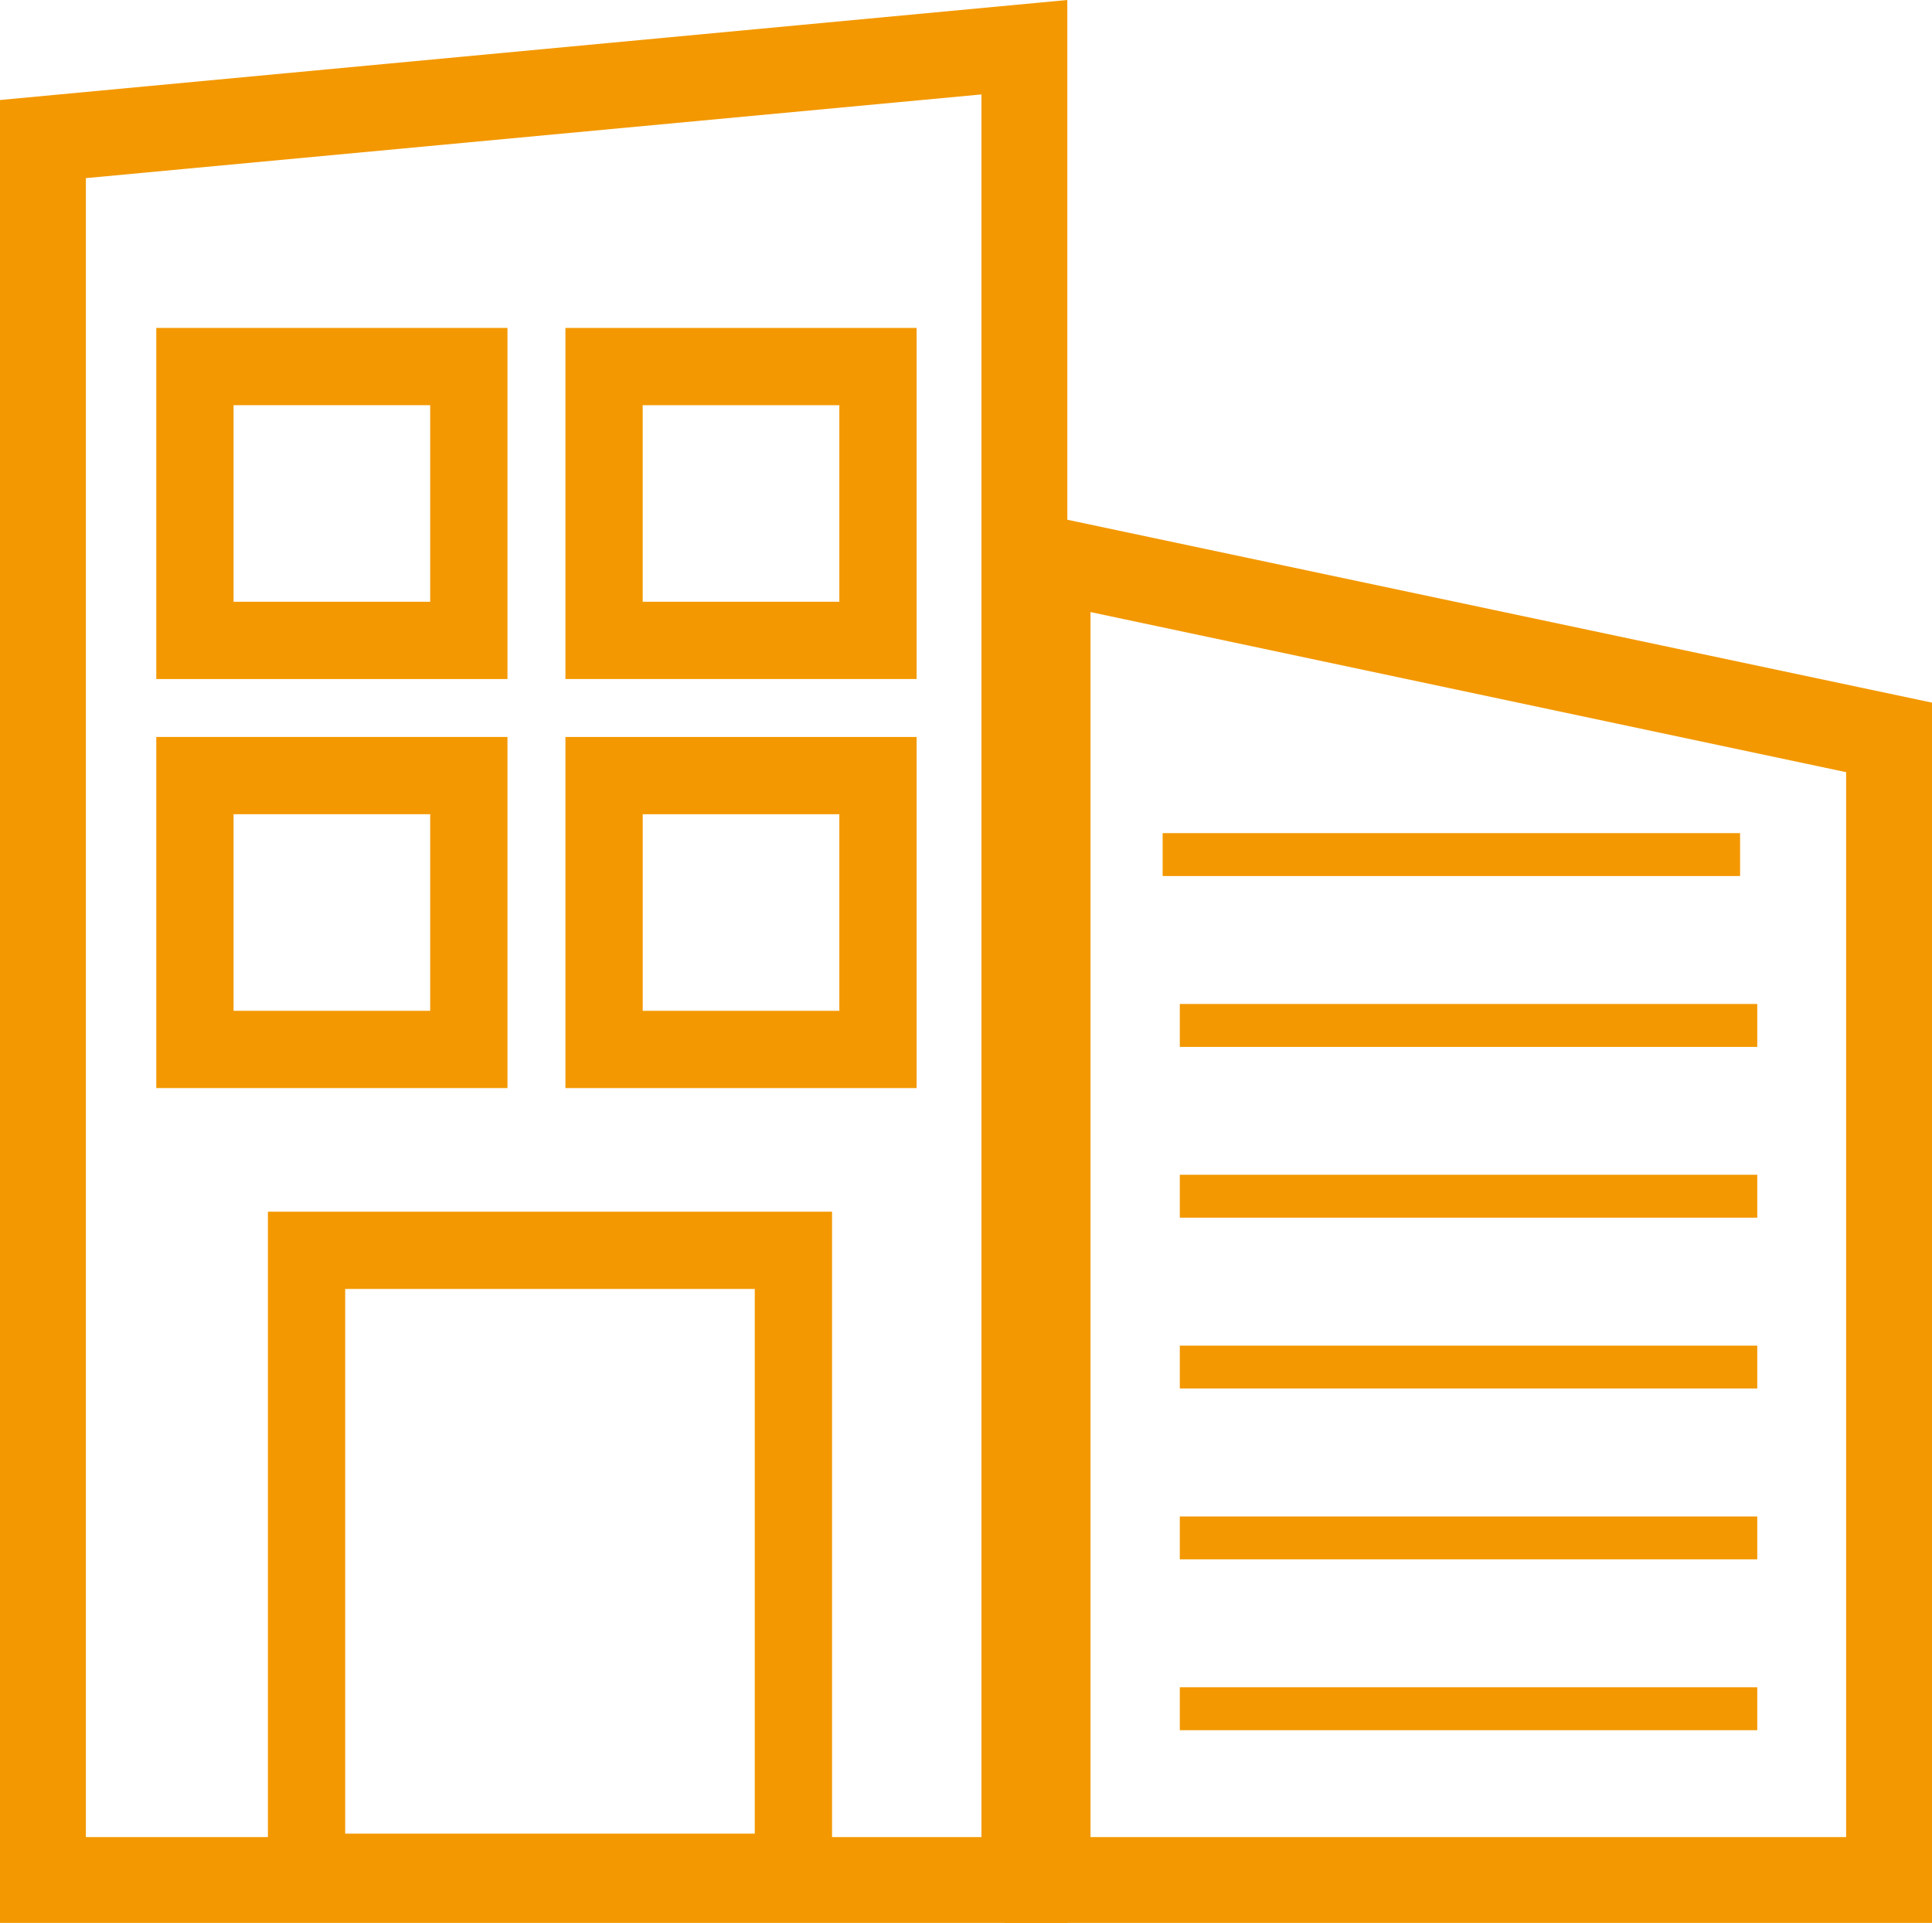
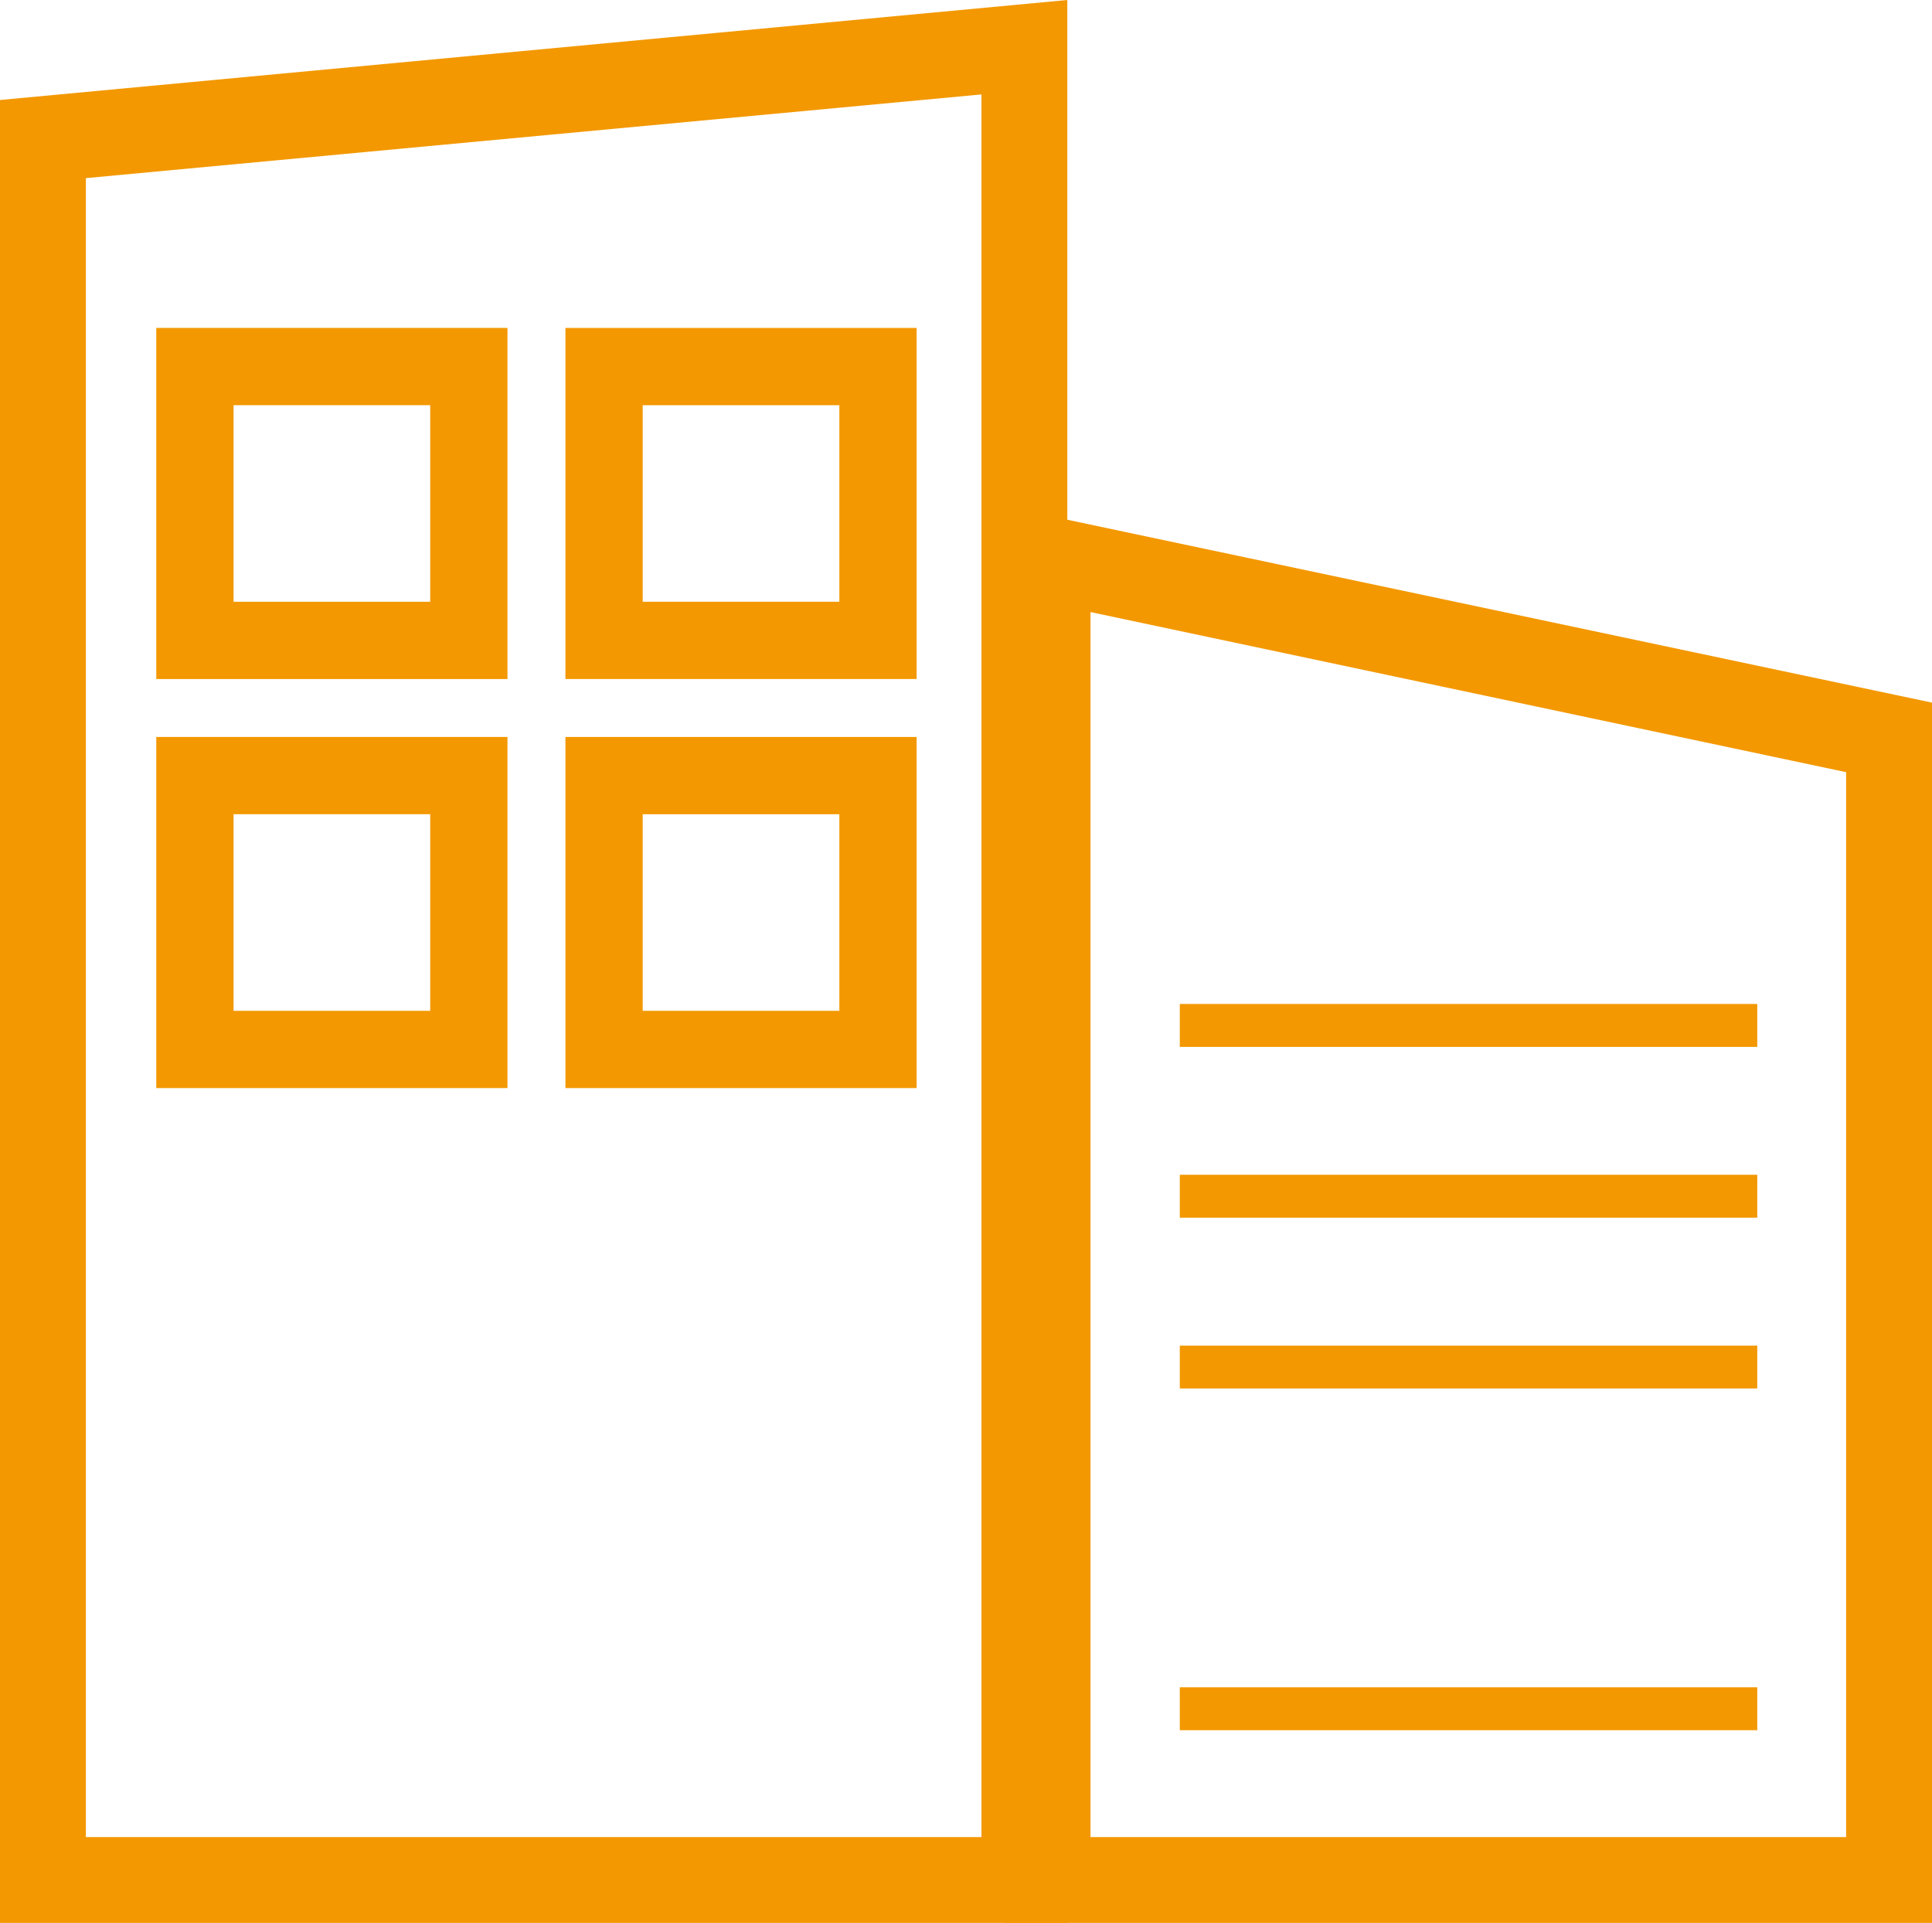
<svg xmlns="http://www.w3.org/2000/svg" version="1.1" id="レイヤー_1" x="0px" y="0px" viewBox="0 0 45 44.8" style="enable-background:new 0 0 45 44.8;" xml:space="preserve">
  <style type="text/css">
	.st0{fill:none;stroke:#003366;stroke-width:1.8;stroke-linecap:round;stroke-linejoin:round;}
	.st1{fill:#F39800;}
	.st2{fill:none;stroke:#F39800;stroke-linejoin:round;stroke-miterlimit:10;}
</style>
  <title>tab_icon_fish</title>
  <g id="レイヤー_2_1_">
    <g id="レイヤー_6">
      <path class="st0" d="M95.21,27.7c-4.74,2.68-7,8.47-11.67,11.93c-1.54,1.15-3,2.35-4.84,3.76c0.05-0.73,0.05-1.45,0-2.18    c-0.15-0.87-0.44-1.71-0.66-2.56c-0.88,0.13-1.74,0.38-2.56,0.73c-1.54,0.91-2.92,2.09-4.45,3c-2.32,1.4-4.68,2.77-7.11,4    c-1,0.34-2.04,0.54-3.09,0.6l-0.25-0.67c1.16-1,2.35-2,3.47-3.07c1.28-1.14,2.48-2.37,3.59-3.68c1.22-1.57,0.76-3.26-0.84-4.45    c-1.46-1.02-2.84-2.15-4.13-3.38c-1.13-1.15-2-1.07-3.09,0c-2.01,2.02-4.54,3.43-7.32,4.06c1.12-5.73,2.5-11.14-0.25-16.54    c4.1,0.23,6.61,2.93,9.48,5.65c0.38-0.81,0.68-1.4,0.93-2c1.25-2.93,2.75-5.65,5.5-7.52c1.83-1.24,1.18-3,0.08-4.09    c-2.45-2.54-5.17-4.83-7.66-7.12c0.3-0.13,0.62-0.21,0.94-0.21c5.51,0.07,10.83,0.73,15.56,4c5.79,4,11.05,8.33,13.93,15.09    C91.57,24.93,93.75,26.23,95.21,27.7z" />
    </g>
  </g>
  <g>
    <path class="st1" d="M22.86,2.2v40.6H2V4.15L22.86,2.2 M24.86,0L0,2.33V44.8h24.86V0L24.86,0z" />
  </g>
  <g>
    <path class="st1" d="M25.4,14.26L43,17.99V42.8H25.4V14.26 M23.4,11.8v33H45V16.37L23.4,11.8L23.4,11.8z" />
  </g>
  <g>
-     <line class="st2" x1="27.08" y1="19.91" x2="40.53" y2="19.91" />
-   </g>
+     </g>
  <g>
    <line class="st2" x1="27.48" y1="23.89" x2="40.93" y2="23.89" />
  </g>
  <g>
    <line class="st2" x1="27.48" y1="27.87" x2="40.93" y2="27.87" />
  </g>
  <g>
    <line class="st2" x1="27.48" y1="31.85" x2="40.93" y2="31.85" />
  </g>
  <g>
-     <line class="st2" x1="27.48" y1="35.83" x2="40.93" y2="35.83" />
-   </g>
+     </g>
  <g>
    <line class="st2" x1="27.48" y1="39.81" x2="40.93" y2="39.81" />
  </g>
  <g>
    <path class="st1" d="M10.02,9.44v4.58H5.44V9.44H10.02 M11.82,7.64h-1.8H5.44h-1.8v1.8v4.58v1.8h1.8h4.58h1.8v-1.8V9.44V7.64   L11.82,7.64z" />
  </g>
  <g>
    <path class="st1" d="M19.55,9.44v4.58h-4.58V9.44H19.55 M21.35,7.64h-1.8h-4.58h-1.8v1.8v4.58v1.8h1.8h4.58h1.8v-1.8V9.44V7.64   L21.35,7.64z" />
  </g>
  <g>
    <path class="st1" d="M10.02,18.97v4.58H5.44v-4.58H10.02 M11.82,17.17h-1.8H5.44h-1.8v1.8v4.58v1.8h1.8h4.58h1.8v-1.8v-4.58V17.17   L11.82,17.17z" />
  </g>
  <g>
    <path class="st1" d="M19.55,18.97v4.58h-4.58v-4.58H19.55 M21.35,17.17h-1.8h-4.58h-1.8v1.8v4.58v1.8h1.8h4.58h1.8v-1.8v-4.58   V17.17L21.35,17.17z" />
  </g>
  <g>
-     <path class="st1" d="M17.58,30.03v12.69H8.04V30.03H17.58 M19.38,28.23h-1.8H8.04h-1.8v1.8v12.69v1.8h1.8h9.54h1.8v-1.8V30.03   V28.23L19.38,28.23z" />
-   </g>
+     </g>
</svg>